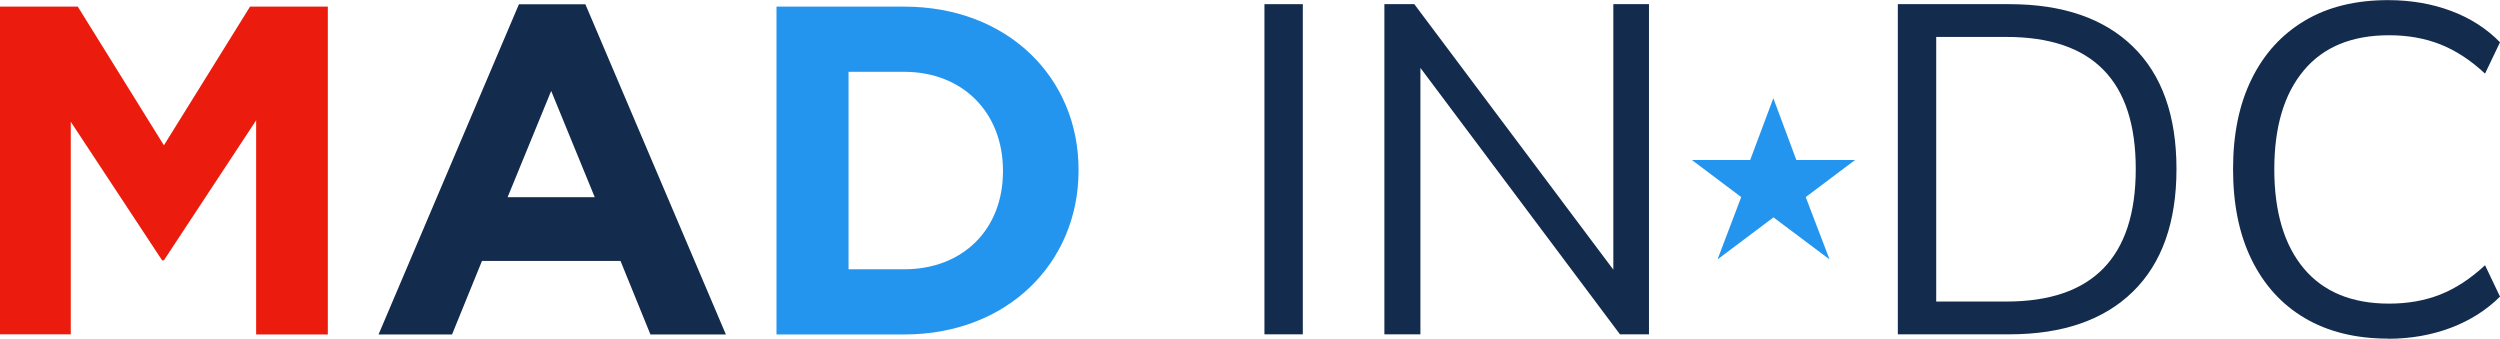
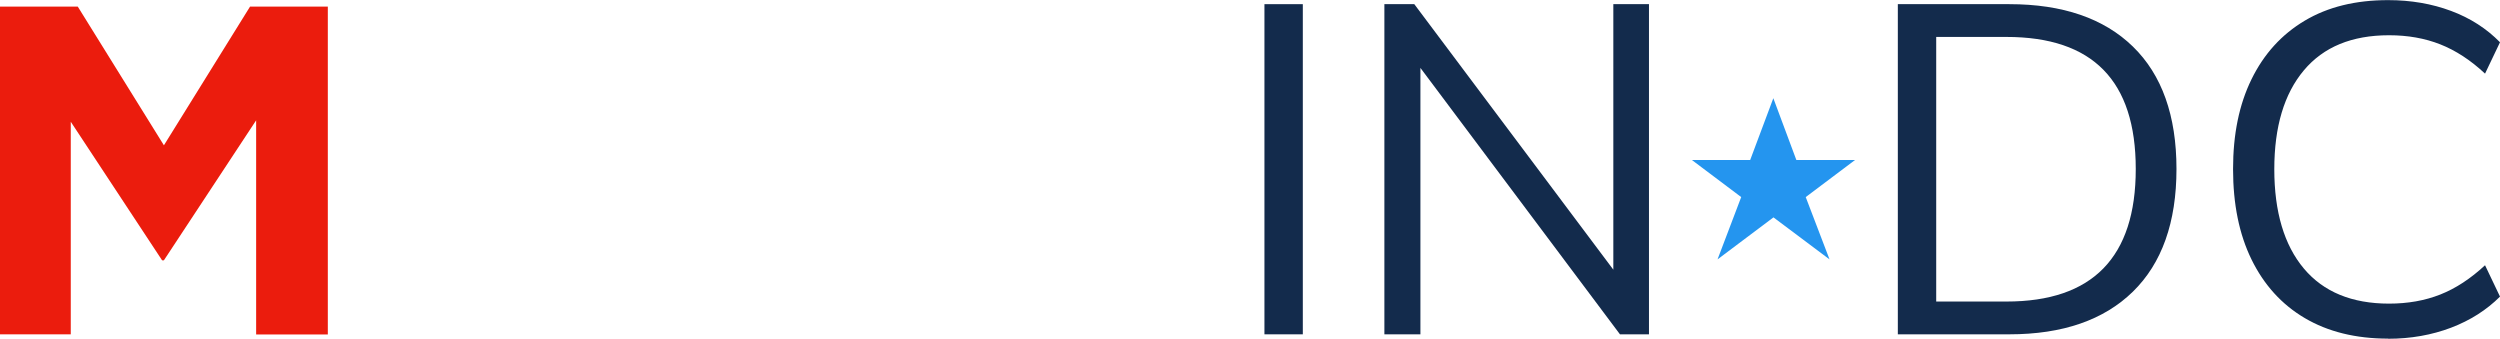
<svg xmlns="http://www.w3.org/2000/svg" id="Layer_2" viewBox="0 0 192.18 26.03">
  <defs>
    <style>.cls-1{isolation:isolate;}.cls-2{fill:#132b4c;}.cls-3{fill:#eb1c0d;}.cls-4{fill:#2495ef;}</style>
  </defs>
  <g id="Layer_1-2">
    <g id="MAD_IN_DC" class="cls-1">
      <g class="cls-1">
        <path class="cls-3" d="M0,.51h5.98l6.62,10.66L19.22.51h5.98v25.2h-5.51V9.25l-7.09,10.76h-.14l-7.02-10.65v16.34H0V.51Z" />
      </g>
      <g class="cls-1">
-         <path class="cls-2" d="M39.89.33h5.11l10.8,25.38h-5.8l-2.3-5.65h-10.65l-2.3,5.65h-5.65L39.89.33ZM45.72,15.16l-3.35-8.17-3.35,8.17h6.69Z" />
-       </g>
+         </g>
      <g class="cls-1">
-         <path class="cls-4" d="M59.69.51h9.83c7.92,0,13.39,5.44,13.39,12.53v.07c0,7.09-5.47,12.6-13.39,12.6h-9.83V.51ZM65.23,5.51v15.19h4.28c4.5,0,7.59-3.06,7.59-7.52v-.07c0-4.46-3.1-7.59-7.59-7.59h-4.28Z" />
-       </g>
+         </g>
      <g class="cls-1">
-         <path class="cls-2" d="M97.2,25.7V.32h2.95v25.38h-2.95Z" />
+         <path class="cls-2" d="M97.2,25.7V.32h2.95v25.38h-2.95" />
        <path class="cls-2" d="M106.42,25.7V.32h2.3l15.3,20.41V.32h2.74v25.38h-2.23l-15.34-20.48v20.48h-2.77Z" />
      </g>
      <g class="cls-1">
        <path class="cls-4" d="M138.11,12.3h4.49l-3.79,2.85,1.83,4.79-4.31-3.23-4.3,3.23,1.82-4.79-3.79-2.85h4.48l1.78-4.75,1.77,4.75Z" />
      </g>
      <g class="cls-1">
        <path class="cls-2" d="M145.89,25.7V.32h8.57c4.1,0,7.27,1.09,9.5,3.26,2.23,2.17,3.35,5.31,3.35,9.41s-1.12,7.25-3.35,9.43c-2.23,2.18-5.4,3.28-9.5,3.28h-8.57ZM148.84,23.18h5.4c6.62,0,9.94-3.4,9.94-10.19s-3.31-10.15-9.94-10.15h-5.4v20.34Z" />
        <path class="cls-2" d="M183.58,26.03c-2.5,0-4.63-.53-6.41-1.58s-3.14-2.56-4.09-4.5c-.95-1.94-1.42-4.26-1.42-6.95s.47-4.97,1.42-6.91,2.31-3.44,4.09-4.5c1.78-1.06,3.91-1.58,6.41-1.58,1.75,0,3.37.28,4.84.83,1.48.55,2.73,1.36,3.76,2.41l-1.15,2.41c-1.1-1.03-2.25-1.78-3.44-2.25-1.19-.47-2.5-.7-3.94-.7-2.86,0-5.04.9-6.55,2.7-1.51,1.8-2.27,4.33-2.27,7.6s.76,5.83,2.27,7.63c1.51,1.8,3.7,2.7,6.55,2.7,1.44,0,2.75-.23,3.94-.7,1.19-.47,2.33-1.22,3.44-2.25l1.15,2.41c-1.03,1.03-2.29,1.83-3.76,2.39-1.48.56-3.09.85-4.84.85Z" />
      </g>
    </g>
  </g>
</svg>